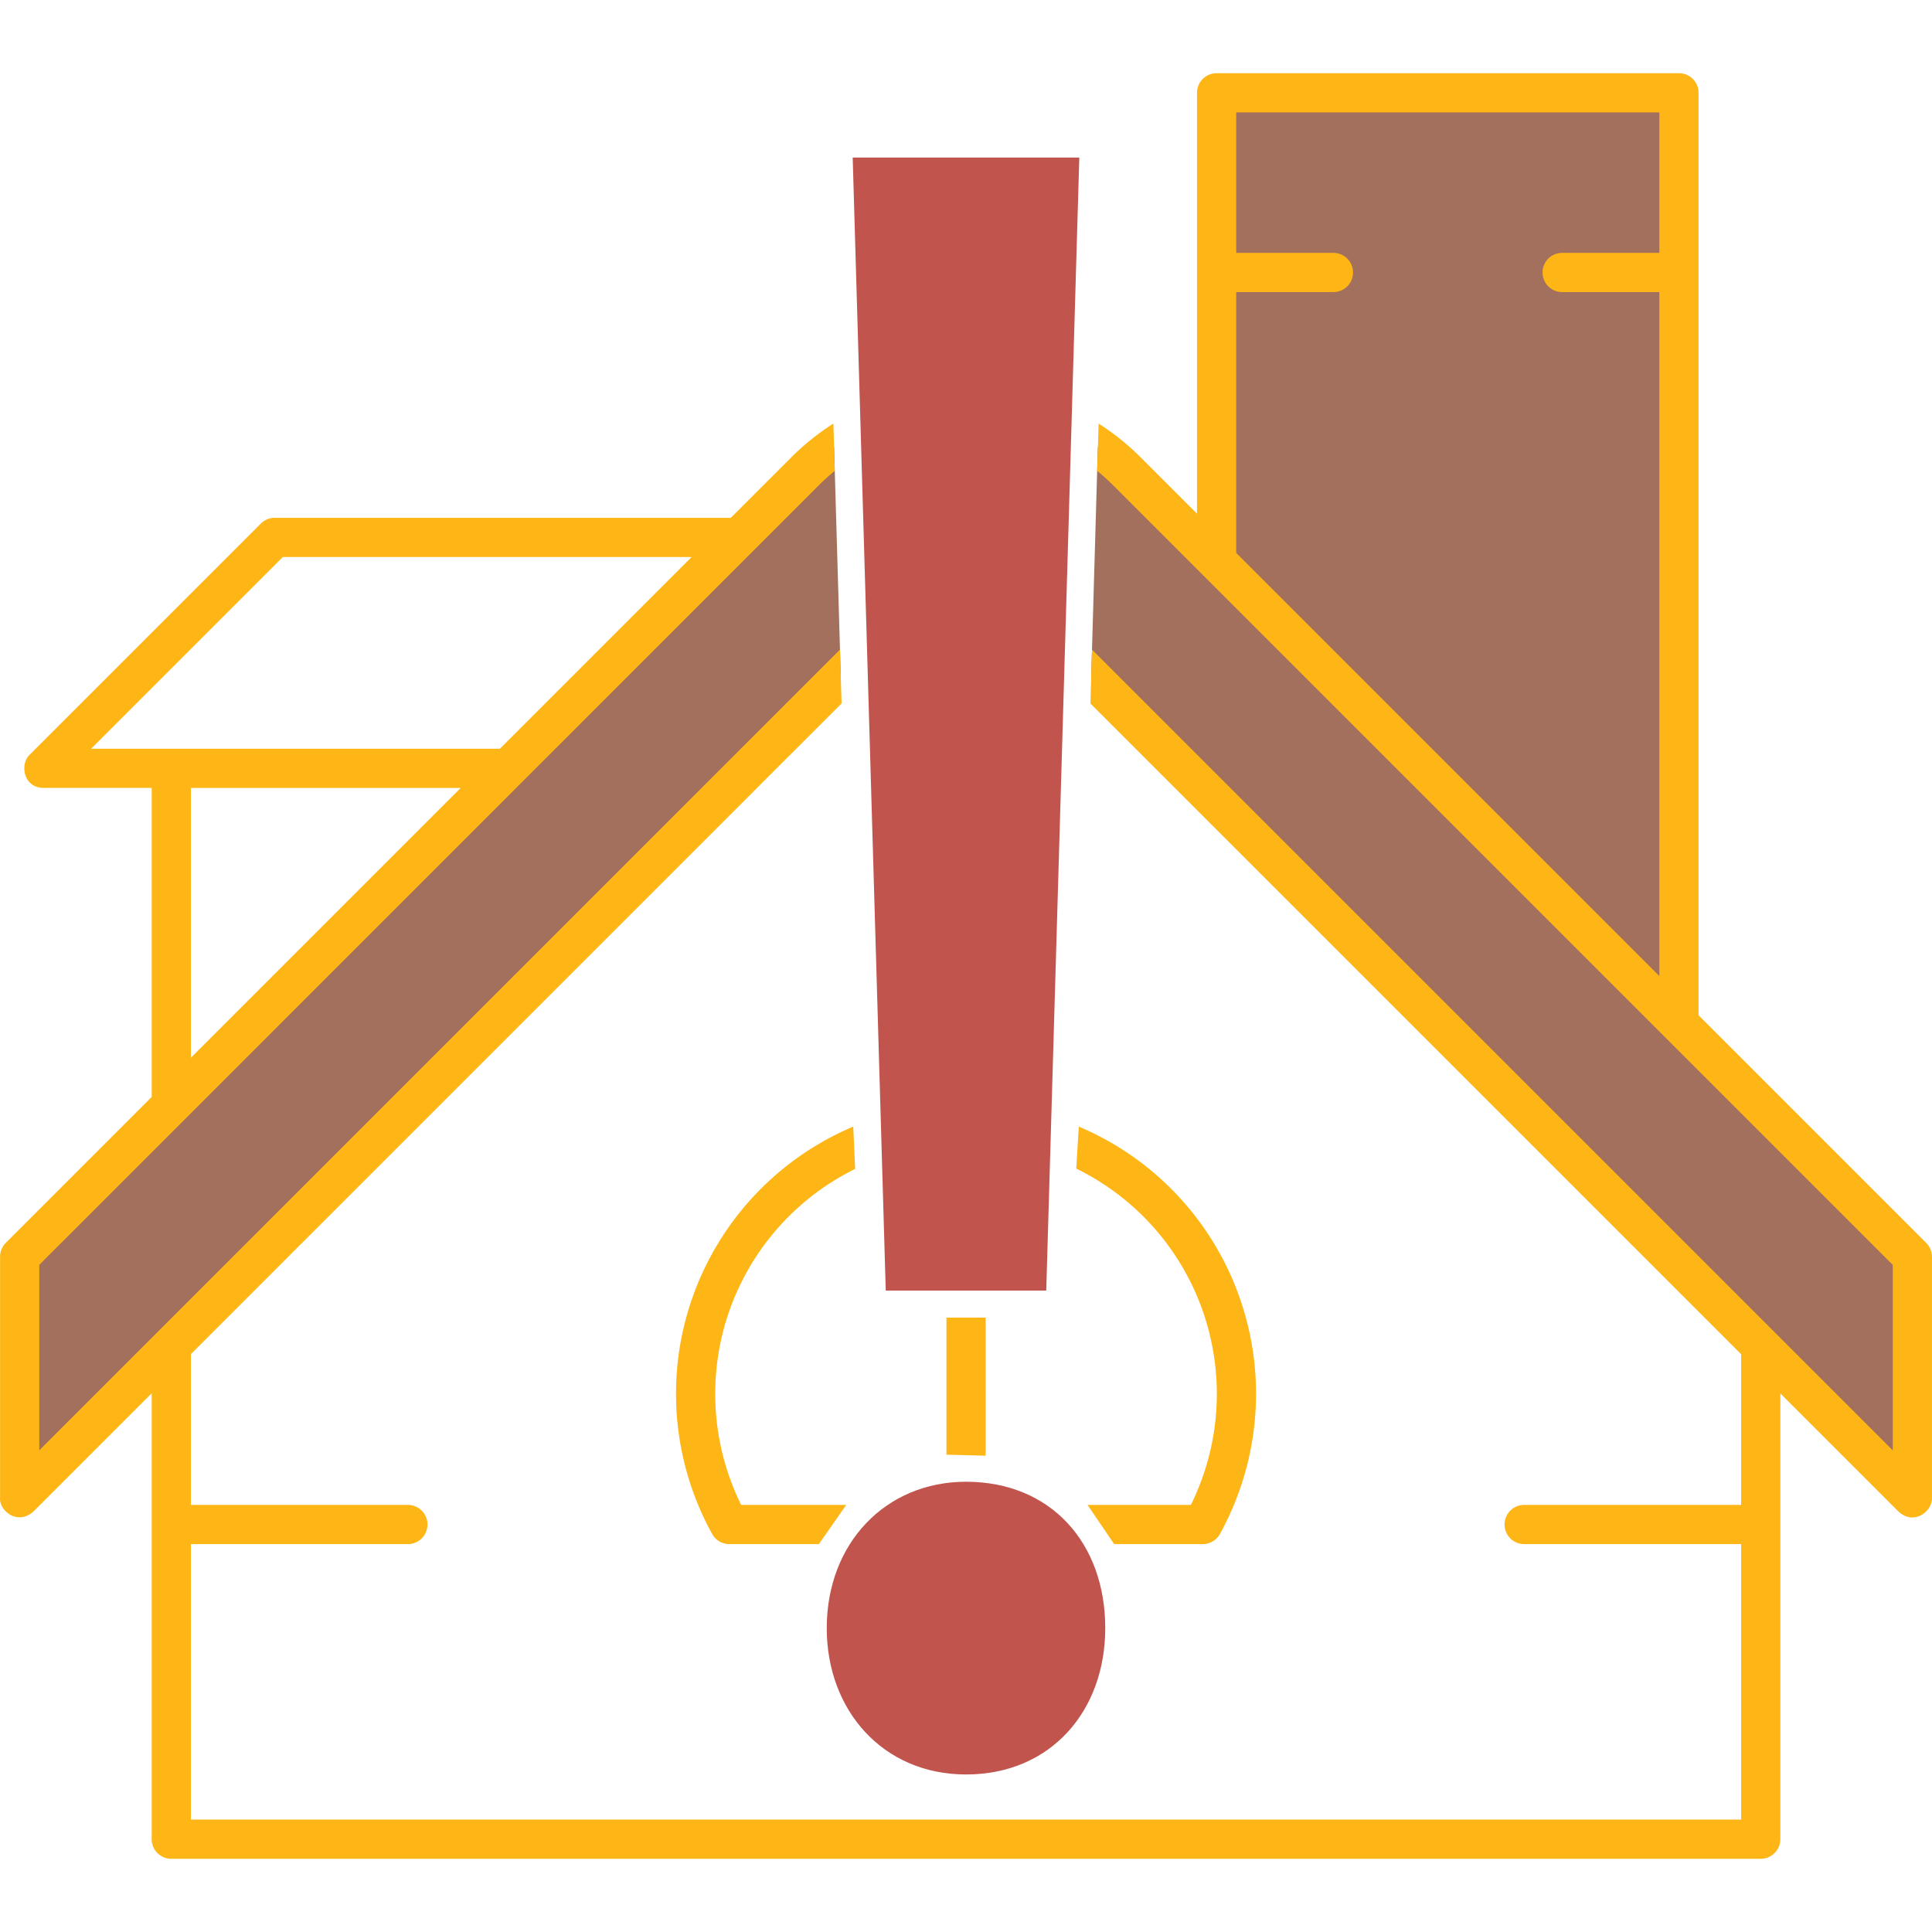
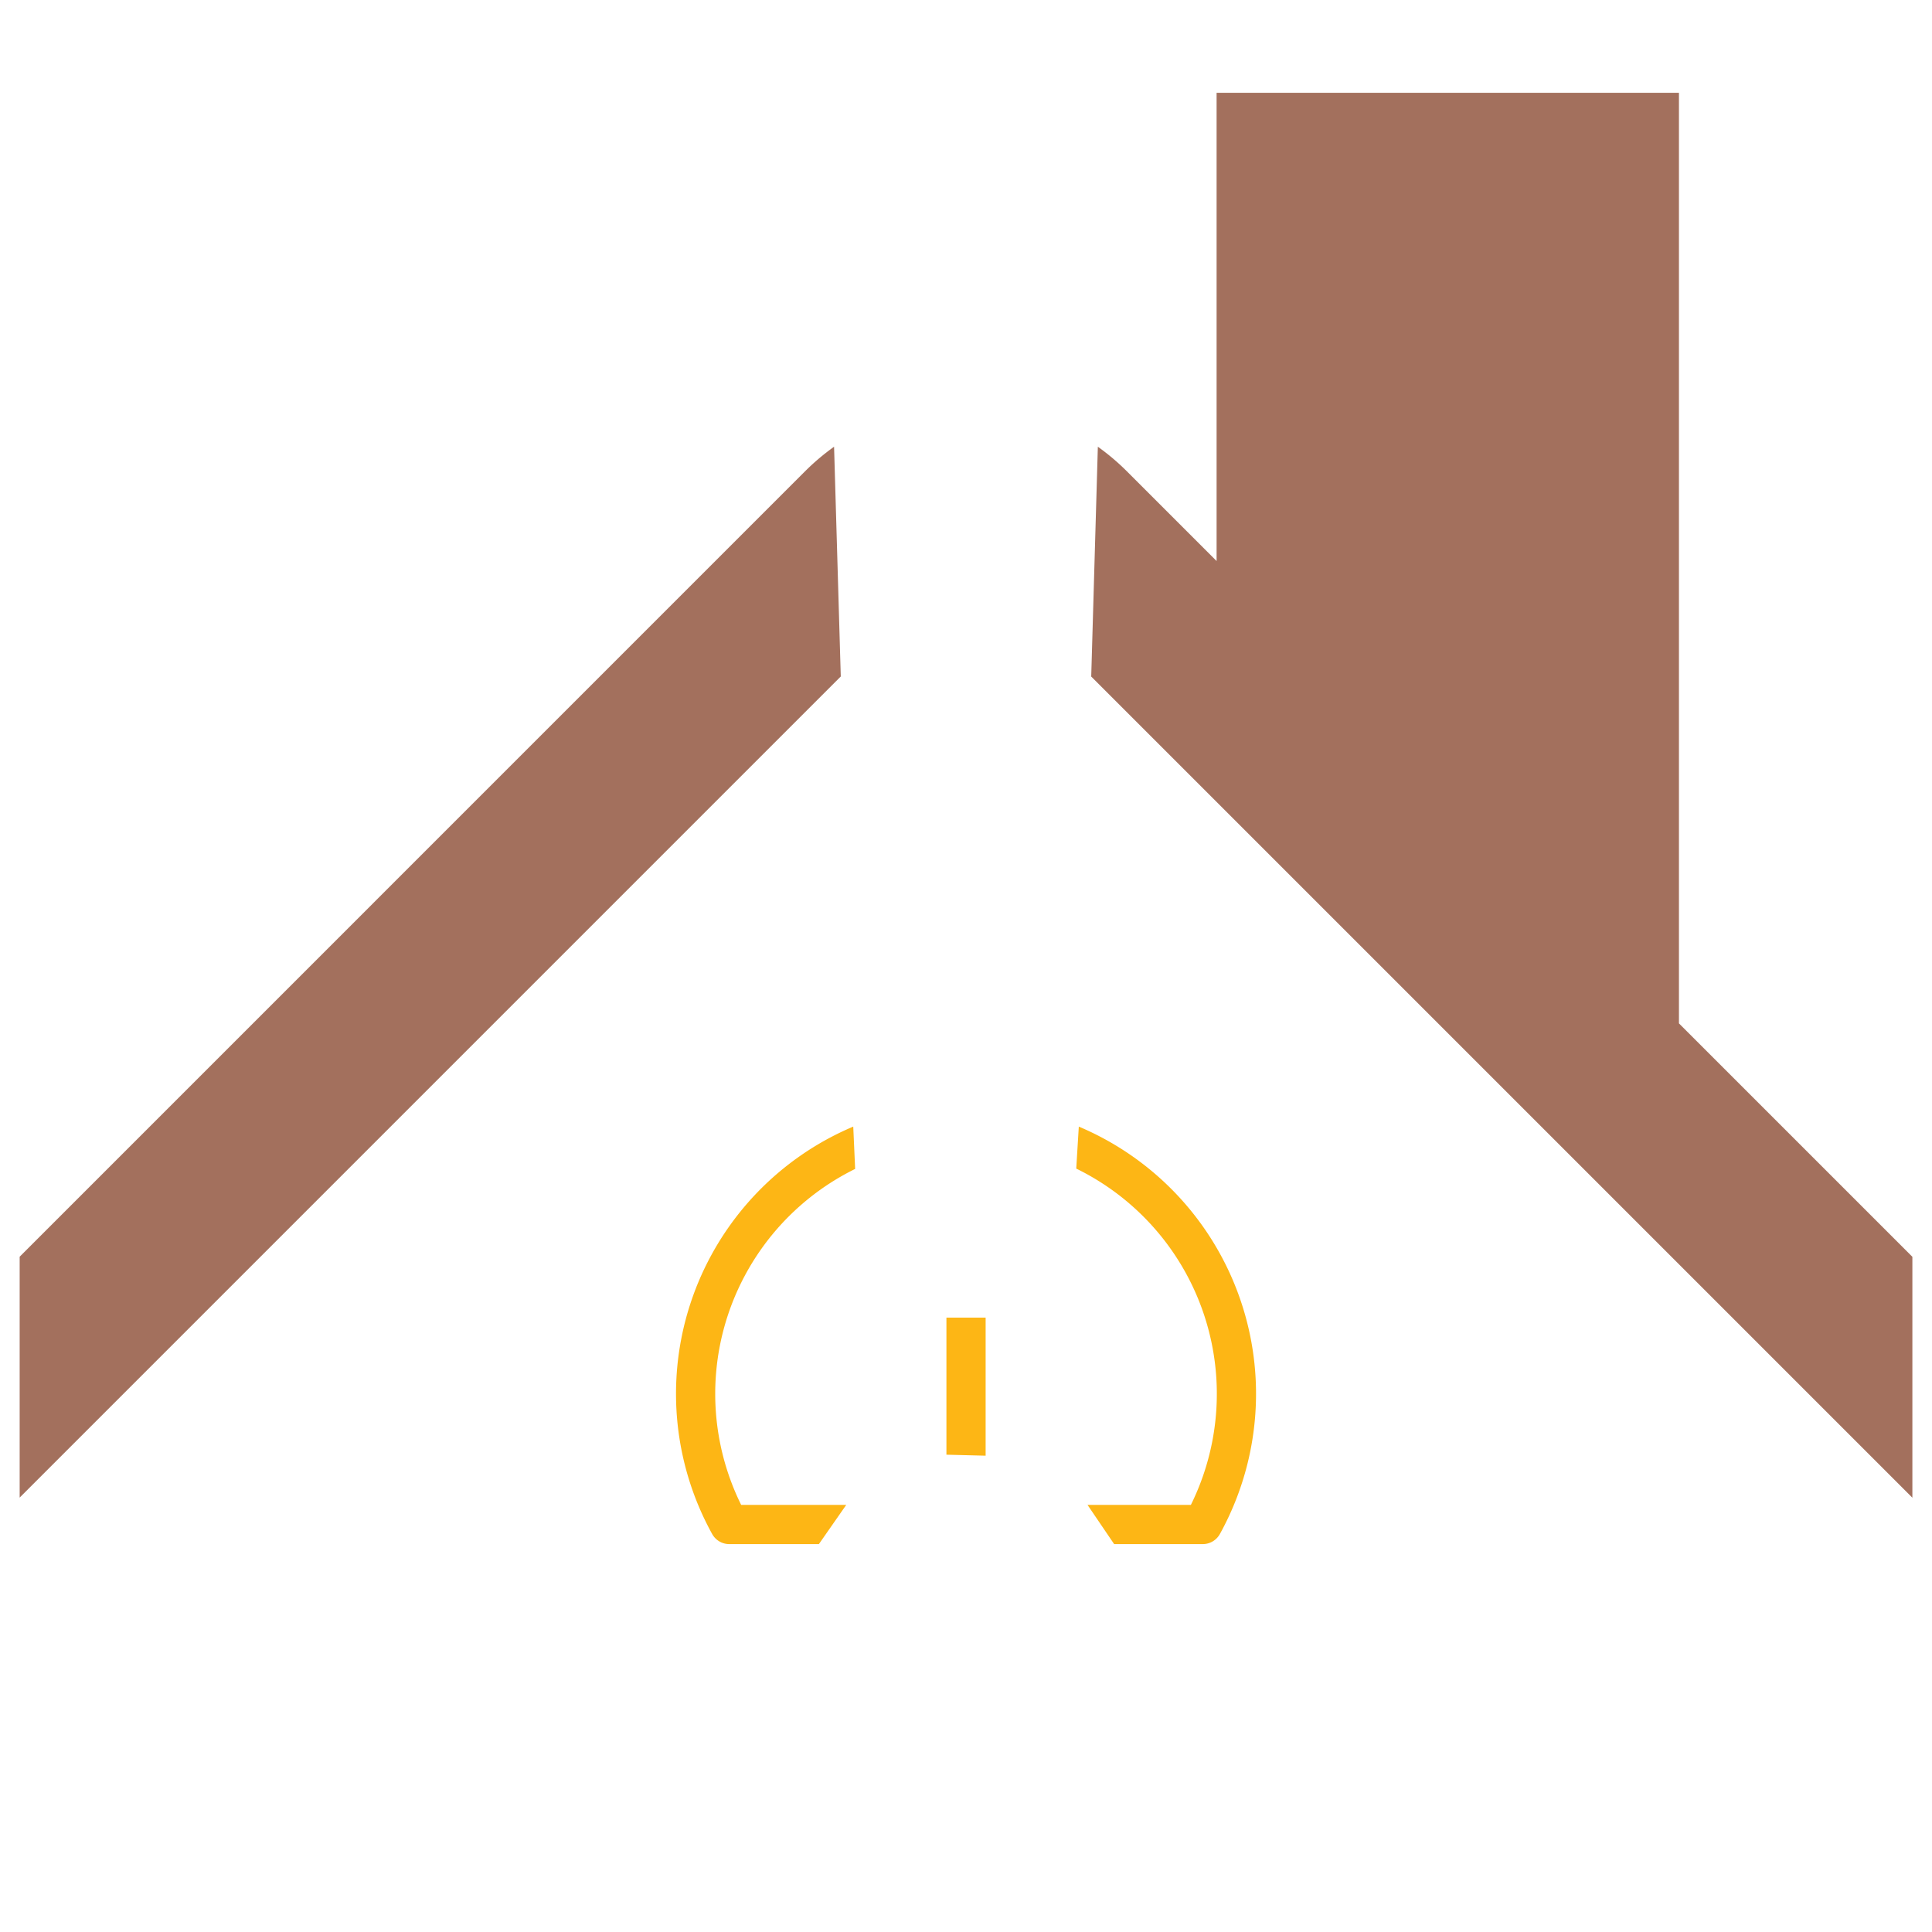
<svg xmlns="http://www.w3.org/2000/svg" id="Layer_1" data-name="Layer 1" viewBox="0 0 500 500">
  <defs>
    <style>.cls-1{fill:#a3705d;}.cls-2{fill:#fdb615;}.cls-3{fill:#c1554e;}</style>
  </defs>
  <path class="cls-1" d="M282.407,175.091,494.922,387.606v-62.346l-60.41-60.41V24.018h-119.657V145.194l-23.193-23.193a59.676,59.676,0,0,0-7.539-6.387Z" />
  <path class="cls-1" d="M215.856,115.615a59.68,59.68,0,0,0-7.539,6.387L5.09,325.231v62.345L217.592,175.074Z" />
-   <path class="cls-2" d="M319.929,75.591h25.159a5.073,5.073,0,0,0,0-10.147h-25.159V29.091H429.438V65.444H404.282a5.073,5.073,0,1,0,0,10.147h25.156V252.601L319.929,143.093ZM73.195,144.156h105.795L129.38,193.767H23.584Zm-23.789,59.758h69.827l-69.827,69.827Zm234.554-82.046a54.819,54.819,0,0,1,4.114,3.719l23.191,23.191.006.006,119.637,119.637.032.032,58.909,58.909V375.358L282.611,168.121l-.203,6.97-.203,6.971L450.606,350.462v39.006H394.454a5.073,5.073,0,0,0,0,10.147h56.151v71.294H49.406V399.615h56.151a5.073,5.073,0,1,0,0-10.147H49.406V350.434L217.796,182.045l-.203-6.971-.203-6.97-207.224,207.224V327.332L211.905,125.589q1.908-1.907,3.967-3.598.083-.068.167-.136l-.182-6.238-.175-6.004a64.553,64.553,0,0,0-10.951,8.802L189.137,134.009H71.094a5.074,5.074,0,0,0-3.587,1.486L7.749,195.253c-2.659,2.389-1.793,8.66,3.587,8.66H39.26v79.974L1.504,321.644A5.073,5.073,0,0,0,.018,325.231v62.344c-.346,3.213,4.369,7.391,8.66,3.587l30.581-30.581V475.983a5.074,5.074,0,0,0,5.073,5.073H455.679a5.074,5.074,0,0,0,5.073-5.073V360.609L491.336,391.192c4.063,3.714,8.808-.106,8.66-3.587v-62.344a5.074,5.074,0,0,0-1.486-3.587L439.585,262.748V24.017a5.074,5.074,0,0,0-5.073-5.073H314.856a5.074,5.074,0,0,0-5.073,5.073V132.946l-14.534-14.534a64.516,64.516,0,0,0-10.931-8.79l-.175,6.006Z" />
  <path class="cls-2" d="M219.005,389.468H191.815a64.884,64.884,0,0,1,29.495-86.952l-.489-10.953a75.058,75.058,0,0,0-36.515,105.436,5.073,5.073,0,0,0,4.439,2.616h23.182m76.414,0h22.926a5.073,5.073,0,0,0,4.439-2.616,75.059,75.059,0,0,0-36.512-105.436l-.663,10.868a64.885,64.885,0,0,1,29.667,87.037h-26.746m-26.371-12.737V341.004H244.934v35.47" />
-   <path class="cls-3" d="M213.961,421.353c0-21.987,15.271-37.879,36.039-37.879,21.986,0,36.039,15.893,36.039,37.879,0,21.39-14.052,37.879-36.039,37.879C228.61,459.232,213.961,442.743,213.961,421.353Zm15.271-87.349L220.676,40.768h58.647l-8.556,293.236Z" />
</svg>